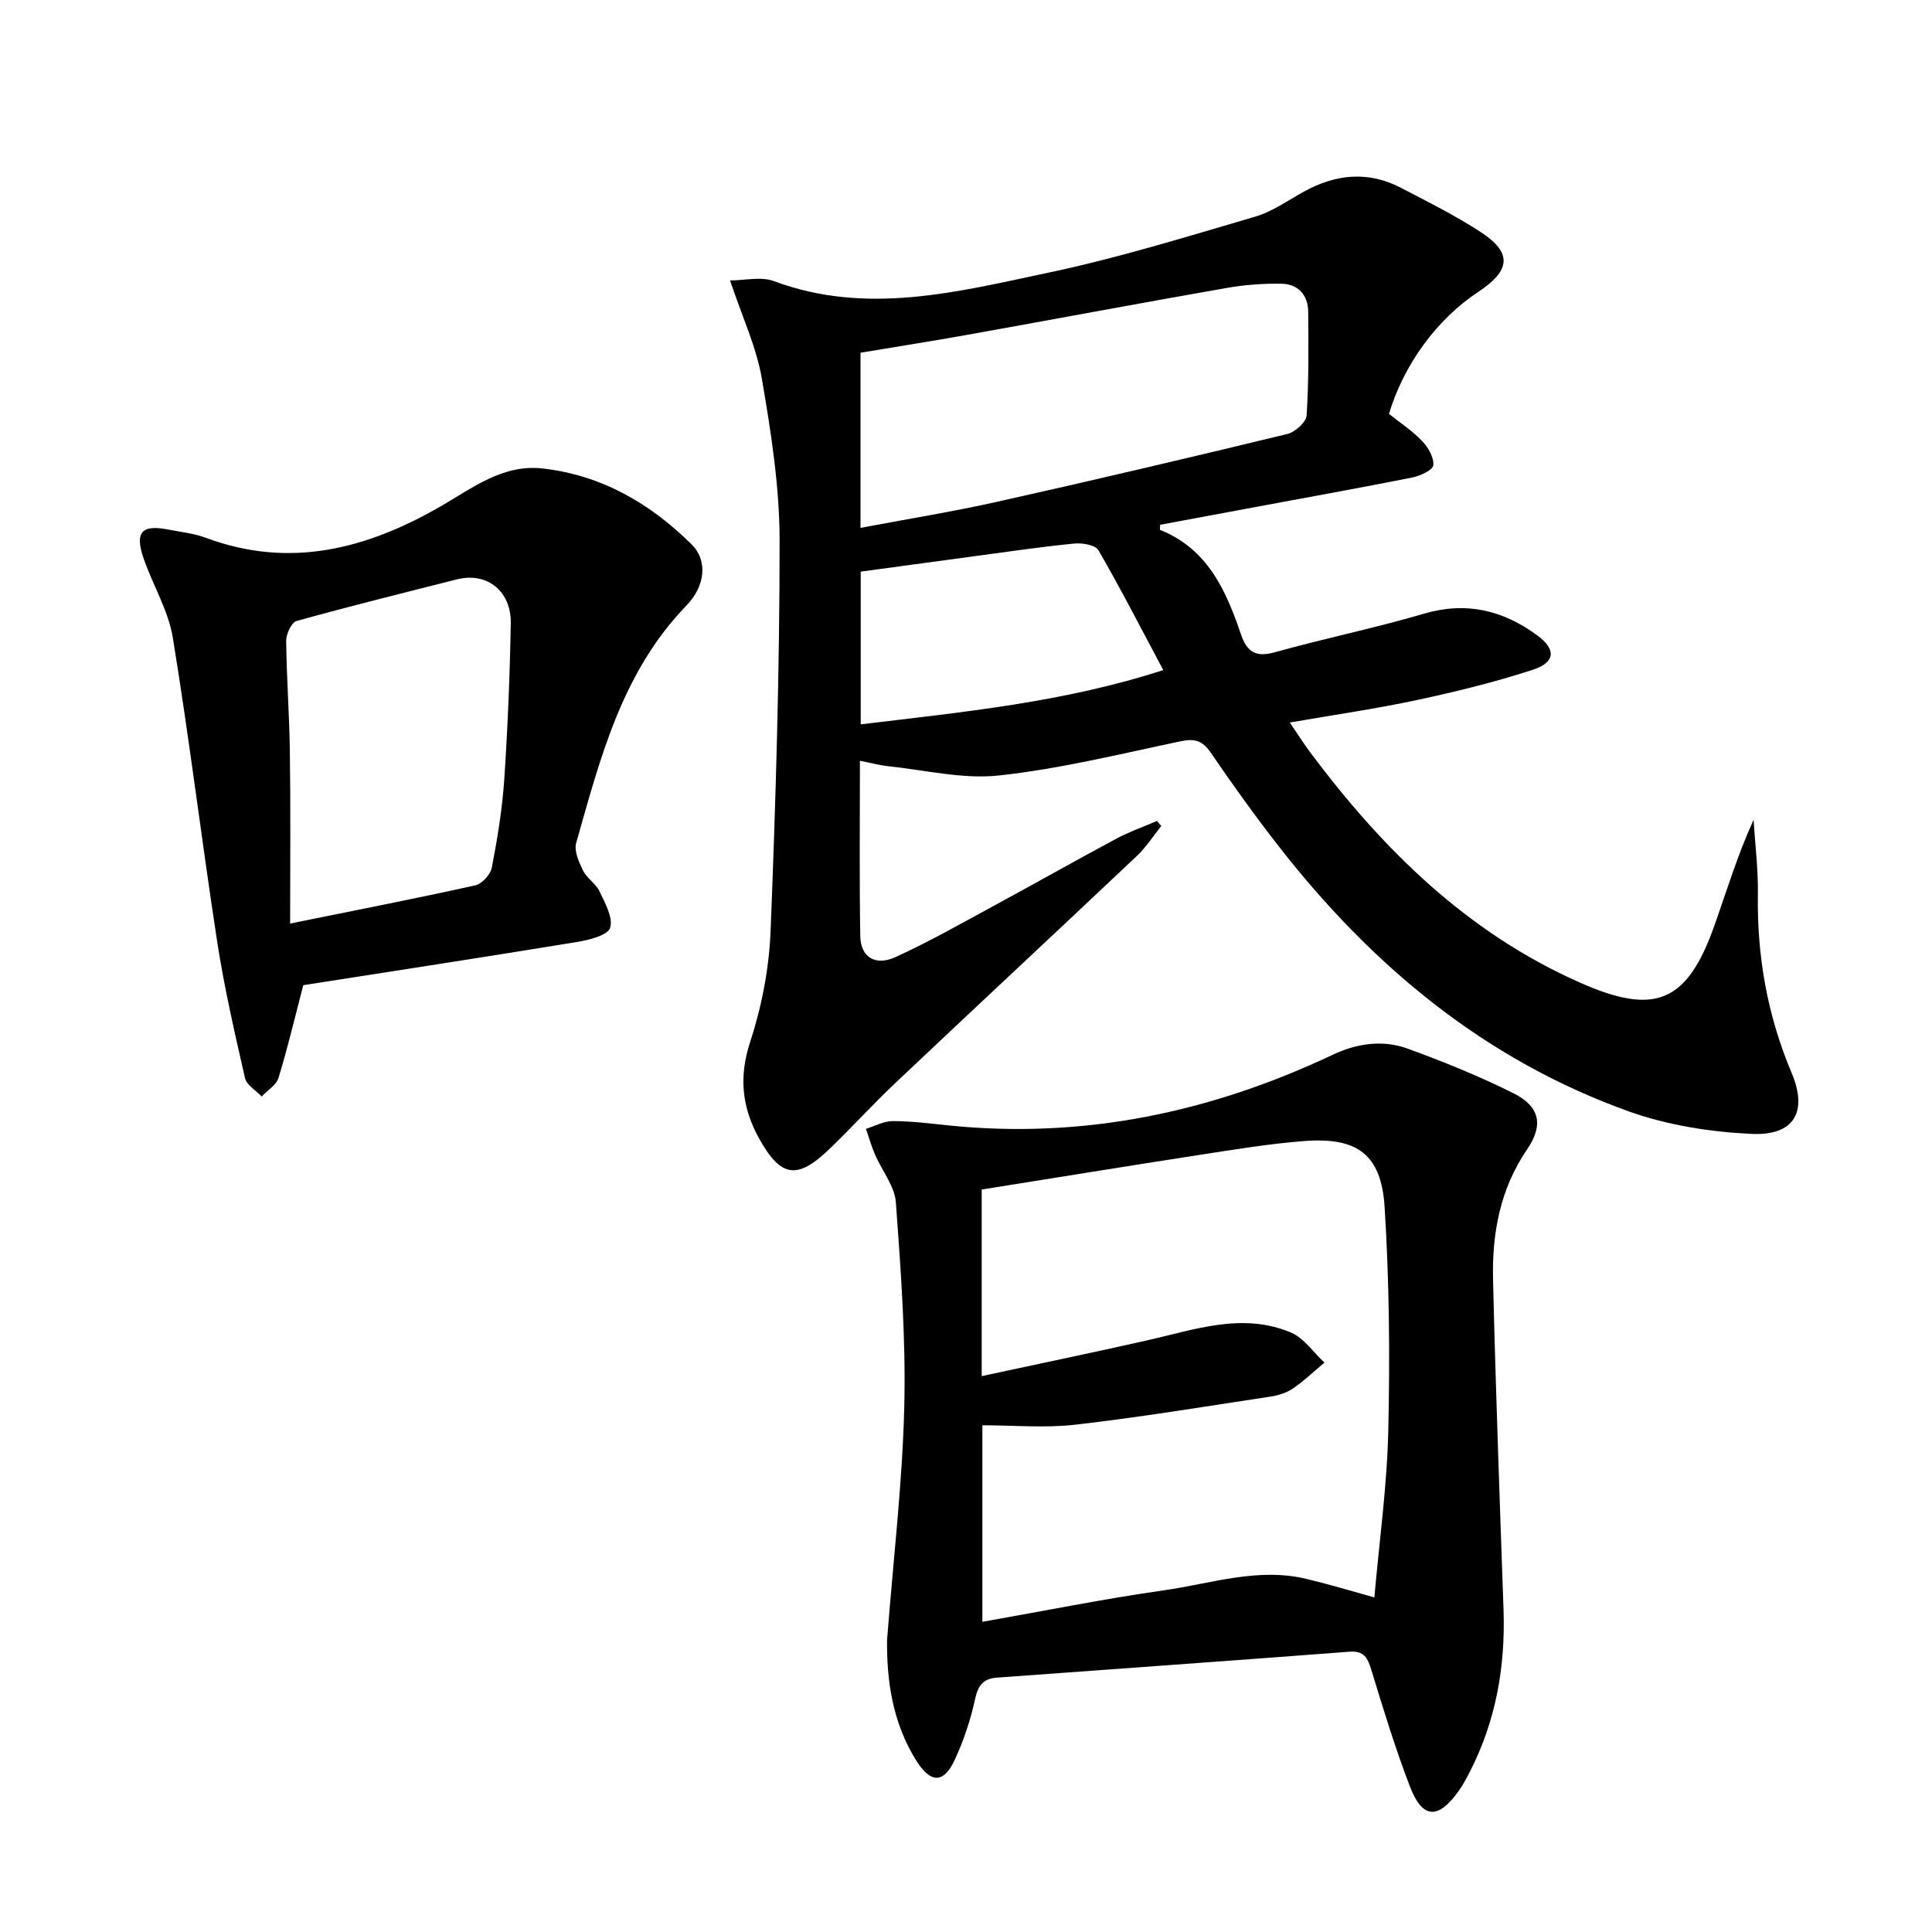
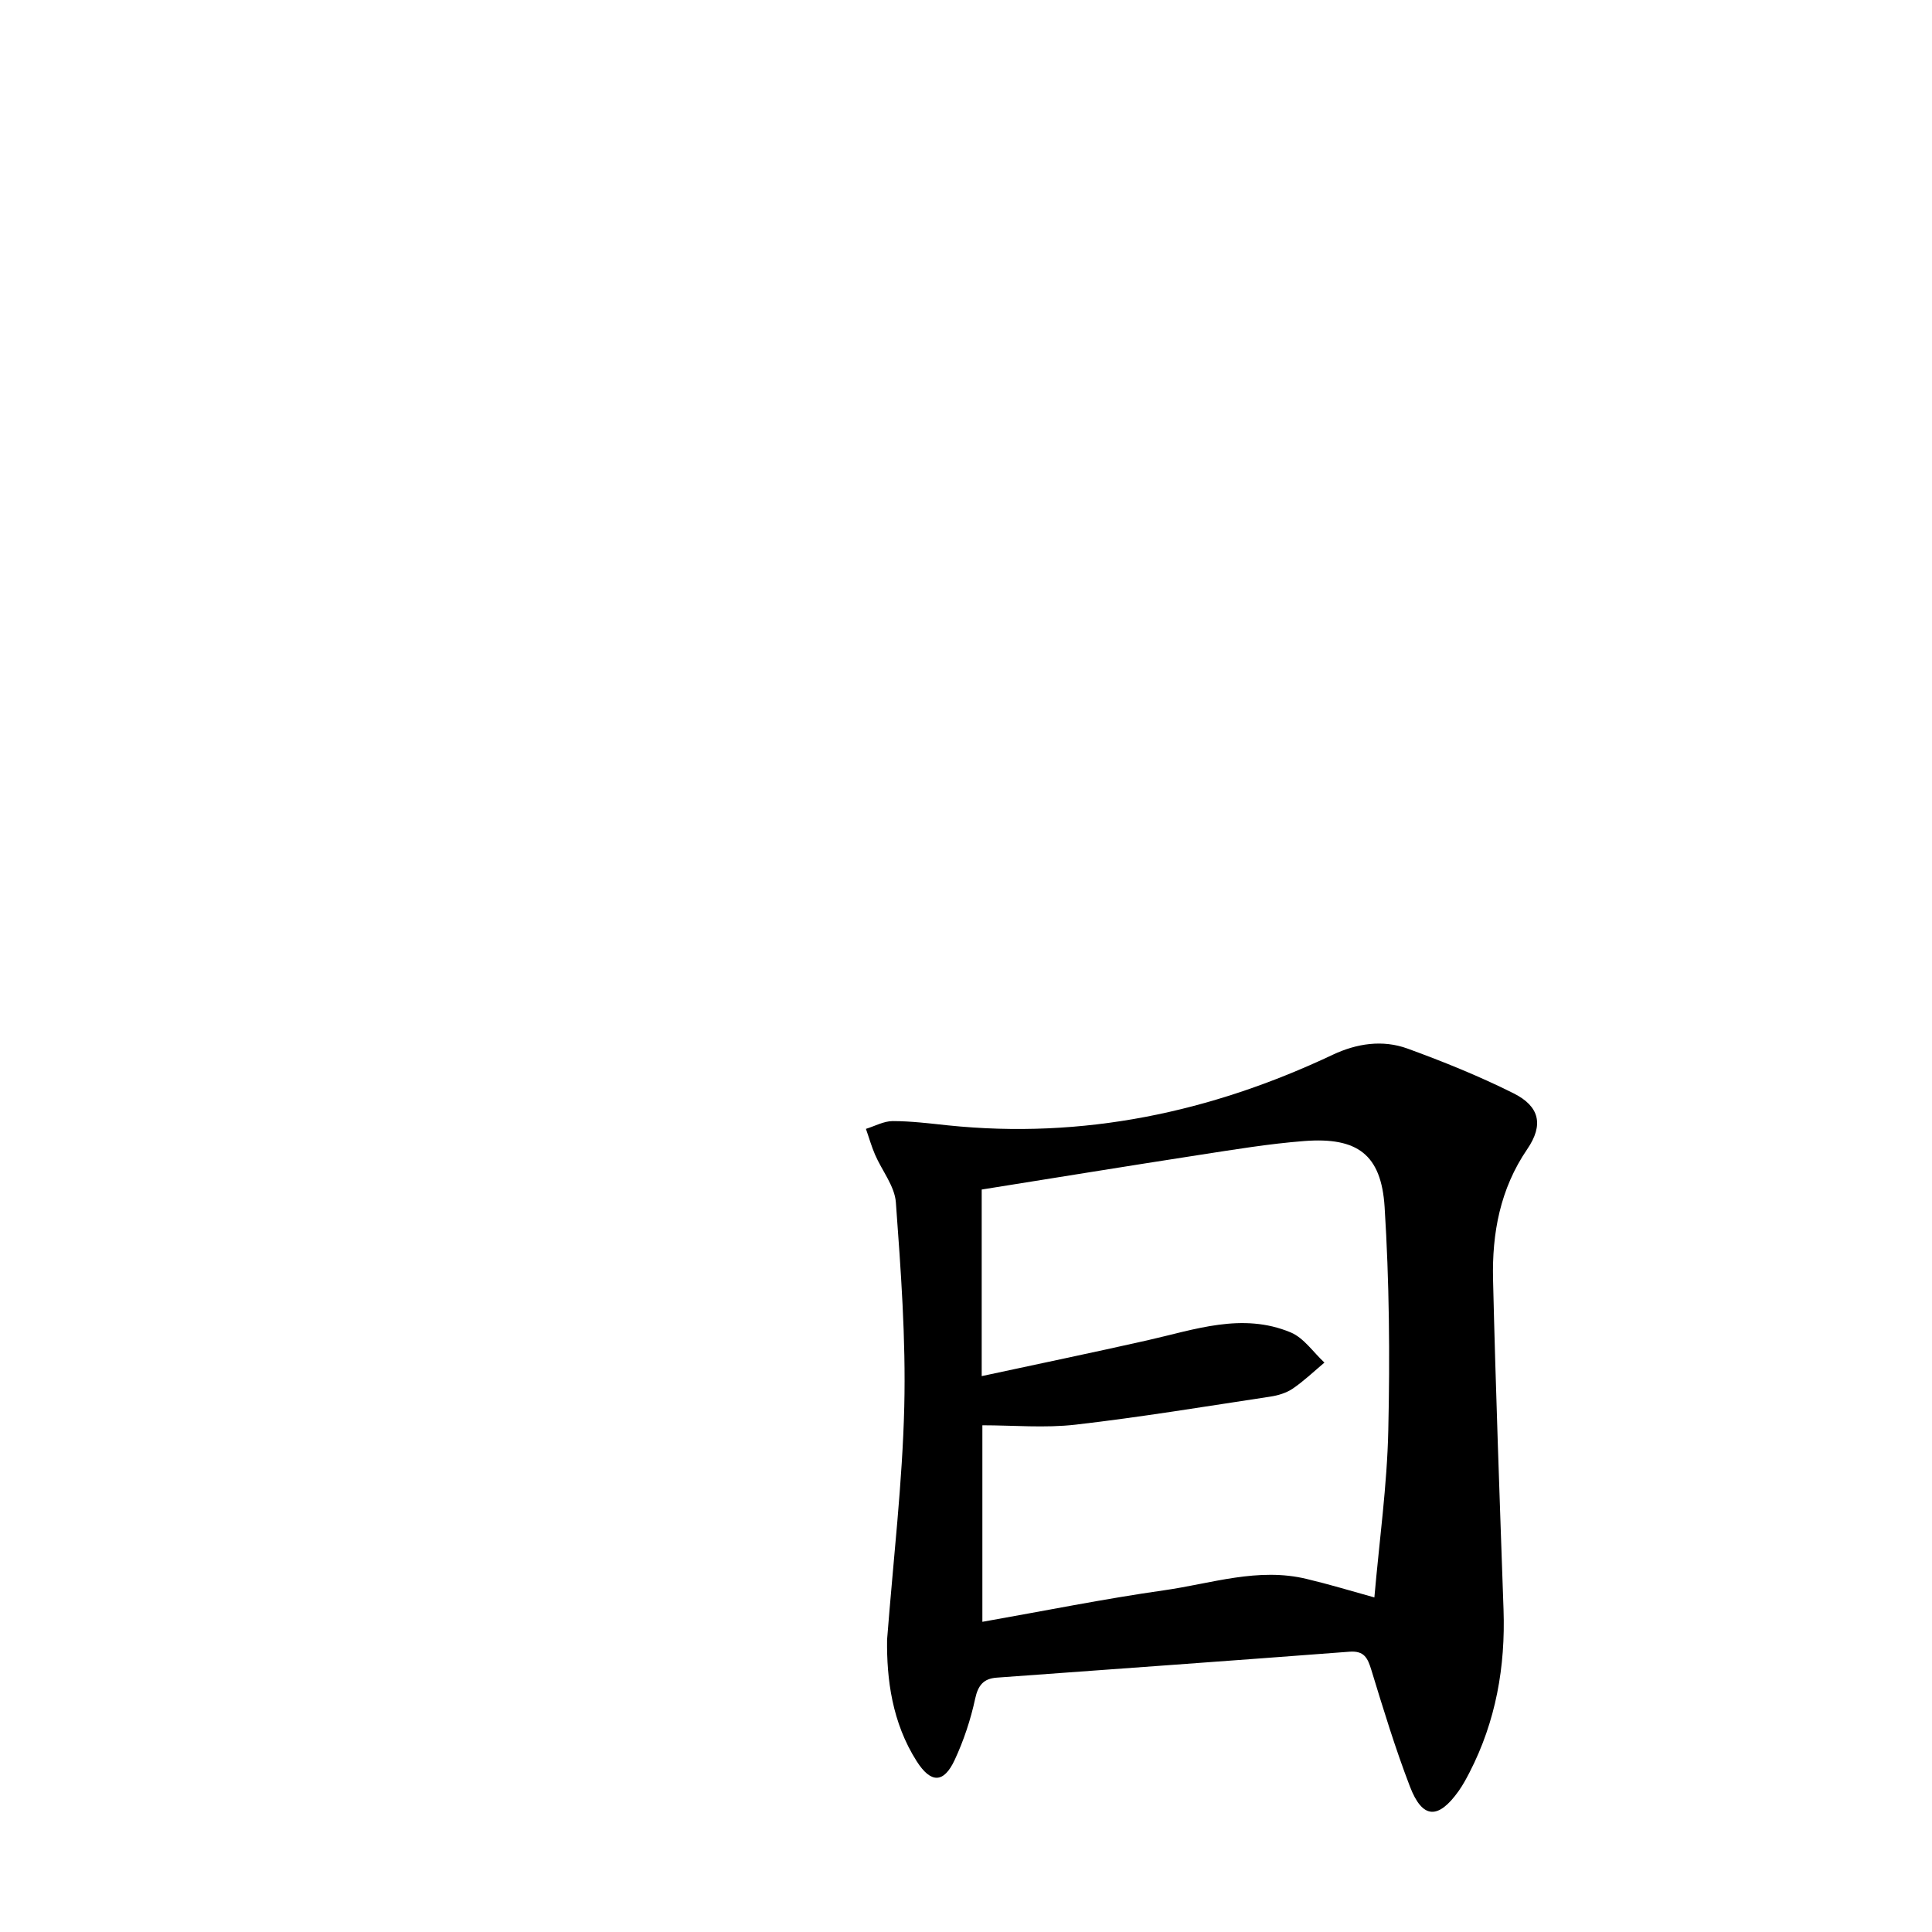
<svg xmlns="http://www.w3.org/2000/svg" enable-background="new 0 0 400 400" viewBox="0 0 400 400">
-   <path d="m178.04 157.51c0 12.33-.13 24.31.07 36.28.07 4.36 3.08 6.29 7.31 4.36 6.79-3.1 13.31-6.8 19.88-10.36 8.62-4.67 17.16-9.5 25.8-14.14 2.7-1.45 5.63-2.47 8.45-3.68.29.35.59.69.88 1.04-1.68 2.09-3.14 4.4-5.07 6.22-16.58 15.66-33.27 31.2-49.85 46.86-4.71 4.45-9.09 9.26-13.76 13.77-6.69 6.46-10.09 5.93-14.57-2.12-3.55-6.39-4.26-12.72-1.87-20.02 2.4-7.33 3.92-15.21 4.23-22.92 1.07-26.92 1.87-53.87 1.87-80.81 0-11.21-1.78-22.51-3.68-33.61-1.13-6.56-4.08-12.81-6.58-20.32 3.1 0 6.42-.85 9.06.14 19.28 7.19 38.19 2.19 56.95-1.77 14.4-3.04 28.53-7.42 42.67-11.56 3.59-1.05 6.83-3.38 10.17-5.22 6.56-3.6 13.25-4.3 20.02-.78 5.6 2.91 11.28 5.74 16.55 9.18 6.55 4.27 6.23 7.92-.51 12.38-8.55 5.65-15.38 14.95-18.49 25.26 2.29 1.83 4.83 3.49 6.87 5.63 1.25 1.3 2.47 3.41 2.31 5.01-.1 1-2.71 2.2-4.34 2.53-11.06 2.2-22.17 4.19-33.26 6.26-6.33 1.18-12.66 2.36-18.96 3.53 0 .55-.08 1.04.01 1.07 9.83 3.93 13.65 12.54 16.74 21.65 1.23 3.62 3.06 4.78 7.02 3.67 10.21-2.87 20.64-4.97 30.8-7.97 8.8-2.6 16.43-.72 23.5 4.47 3.95 2.9 3.79 5.59-.89 7.12-7.86 2.57-15.94 4.55-24.04 6.28-8.42 1.81-16.97 3.03-26.29 4.65 1.53 2.25 2.79 4.25 4.2 6.14 15.03 20.12 32.47 37.35 55.9 47.72 15.37 6.81 22.09 4.26 27.75-11.66 2.59-7.29 4.82-14.72 8.17-22.06.32 5.14.97 10.28.89 15.41-.2 12.83 1.97 25.1 6.97 36.95 3.42 8.09.57 13.09-8.3 12.67-8.49-.4-17.28-1.77-25.26-4.61-29.86-10.65-53.31-30.17-72.61-54.93-4.91-6.29-9.57-12.79-14.07-19.38-1.69-2.48-3.28-2.98-6.18-2.38-12.49 2.62-24.97 5.71-37.62 7.09-7.58.83-15.47-1.15-23.21-1.94-1.76-.21-3.5-.69-5.63-1.1zm.12-48.22c9.78-1.85 19.11-3.35 28.32-5.41 20.06-4.48 40.08-9.19 60.06-14.03 1.6-.39 3.89-2.44 3.98-3.83.46-7.13.39-14.3.33-21.46-.03-3.5-2.08-5.76-5.55-5.82-3.78-.06-7.63.23-11.35.88-17.8 3.12-35.55 6.45-53.34 9.64-7.46 1.34-14.94 2.51-22.45 3.77zm.04 40.68c21.23-2.57 42.01-4.54 62.64-11.24-4.57-8.57-8.79-16.81-13.42-24.81-.64-1.1-3.37-1.55-5.04-1.38-6.93.68-13.83 1.7-20.74 2.63-7.83 1.05-15.65 2.12-23.44 3.18z" />
  <path d="m183.66 339.49c1.31-16.84 3.18-32.54 3.56-48.28.34-14.07-.71-28.21-1.74-42.27-.25-3.38-2.88-6.56-4.31-9.88-.75-1.73-1.26-3.56-1.89-5.34 1.85-.57 3.7-1.61 5.55-1.61 3.8 0 7.61.48 11.4.88 27.99 2.9 54.42-2.67 79.69-14.61 4.99-2.35 10.33-3.16 15.5-1.28 7.46 2.72 14.86 5.71 21.95 9.26 5.4 2.7 6.26 6.54 2.83 11.56-5.63 8.24-7.31 17.43-7.08 27.01.54 22.77 1.38 45.54 2.17 68.31.41 11.84-1.59 23.13-7.04 33.72-.68 1.32-1.4 2.65-2.26 3.86-4.23 5.94-7.5 5.79-10.08-.94-3.03-7.89-5.5-15.99-7.97-24.08-.77-2.51-1.47-4.07-4.57-3.83-24.34 1.86-48.69 3.59-73.03 5.37-2.66.2-3.83 1.53-4.44 4.34-.93 4.34-2.37 8.67-4.24 12.69-2.26 4.86-4.92 4.89-7.86.29-5.11-8.02-6.24-17.04-6.14-25.17zm100.89-8.76c1.03-11.8 2.63-23.18 2.88-34.59.35-15.4.21-30.86-.76-46.23-.69-10.92-5.66-14.51-16.64-13.67-7.26.56-14.48 1.76-21.69 2.87-15.03 2.32-30.03 4.77-45.09 7.17v38.63c11.74-2.53 23.02-4.87 34.25-7.4 9.85-2.22 19.68-5.84 29.72-1.65 2.73 1.14 4.68 4.11 6.99 6.25-2.17 1.82-4.23 3.8-6.56 5.39-1.33.9-3.05 1.42-4.67 1.66-13.42 2.03-26.82 4.25-40.29 5.8-6.35.73-12.86.13-19.3.13v40.69c12.82-2.26 25.18-4.76 37.64-6.53 9.78-1.39 19.48-4.8 29.56-2.33 4.48 1.06 8.89 2.4 13.96 3.81z" />
-   <path d="m62.79 203.97c-1.84 7.03-3.27 13.17-5.13 19.19-.46 1.5-2.28 2.58-3.48 3.86-1.19-1.26-3.11-2.36-3.45-3.81-2.14-9.36-4.3-18.73-5.76-28.21-3.22-20.97-5.77-42.04-9.19-62.98-.92-5.6-4.1-10.81-6.01-16.29-1.93-5.54-.48-7.18 5.08-6.09 2.61.51 5.31.79 7.78 1.71 17.4 6.48 33.29 2.31 48.61-6.52 6.58-3.8 12.88-8.76 21.09-7.84 12.2 1.37 22.34 7.26 30.89 15.75 3.27 3.24 2.89 8.5-1.11 12.64-13.35 13.79-17.83 31.59-22.82 49.16-.47 1.66.58 3.98 1.44 5.73.79 1.59 2.63 2.67 3.39 4.27 1.14 2.42 2.86 5.45 2.2 7.55-.49 1.55-4.3 2.51-6.77 2.92-18.96 3.11-37.97 6.02-56.76 8.96zm-2.72-12.76c13.74-2.79 26.08-5.19 38.34-7.91 1.39-.31 3.15-2.25 3.42-3.69 1.16-6.02 2.16-12.1 2.57-18.21.72-10.77 1.16-21.57 1.35-32.36.12-6.44-4.71-10.72-11.18-9.08-11.07 2.8-22.16 5.55-33.16 8.61-1.05.29-2.17 2.68-2.16 4.09.08 7.64.66 15.27.76 22.91.17 11.44.06 22.89.06 35.64z" />
</svg>